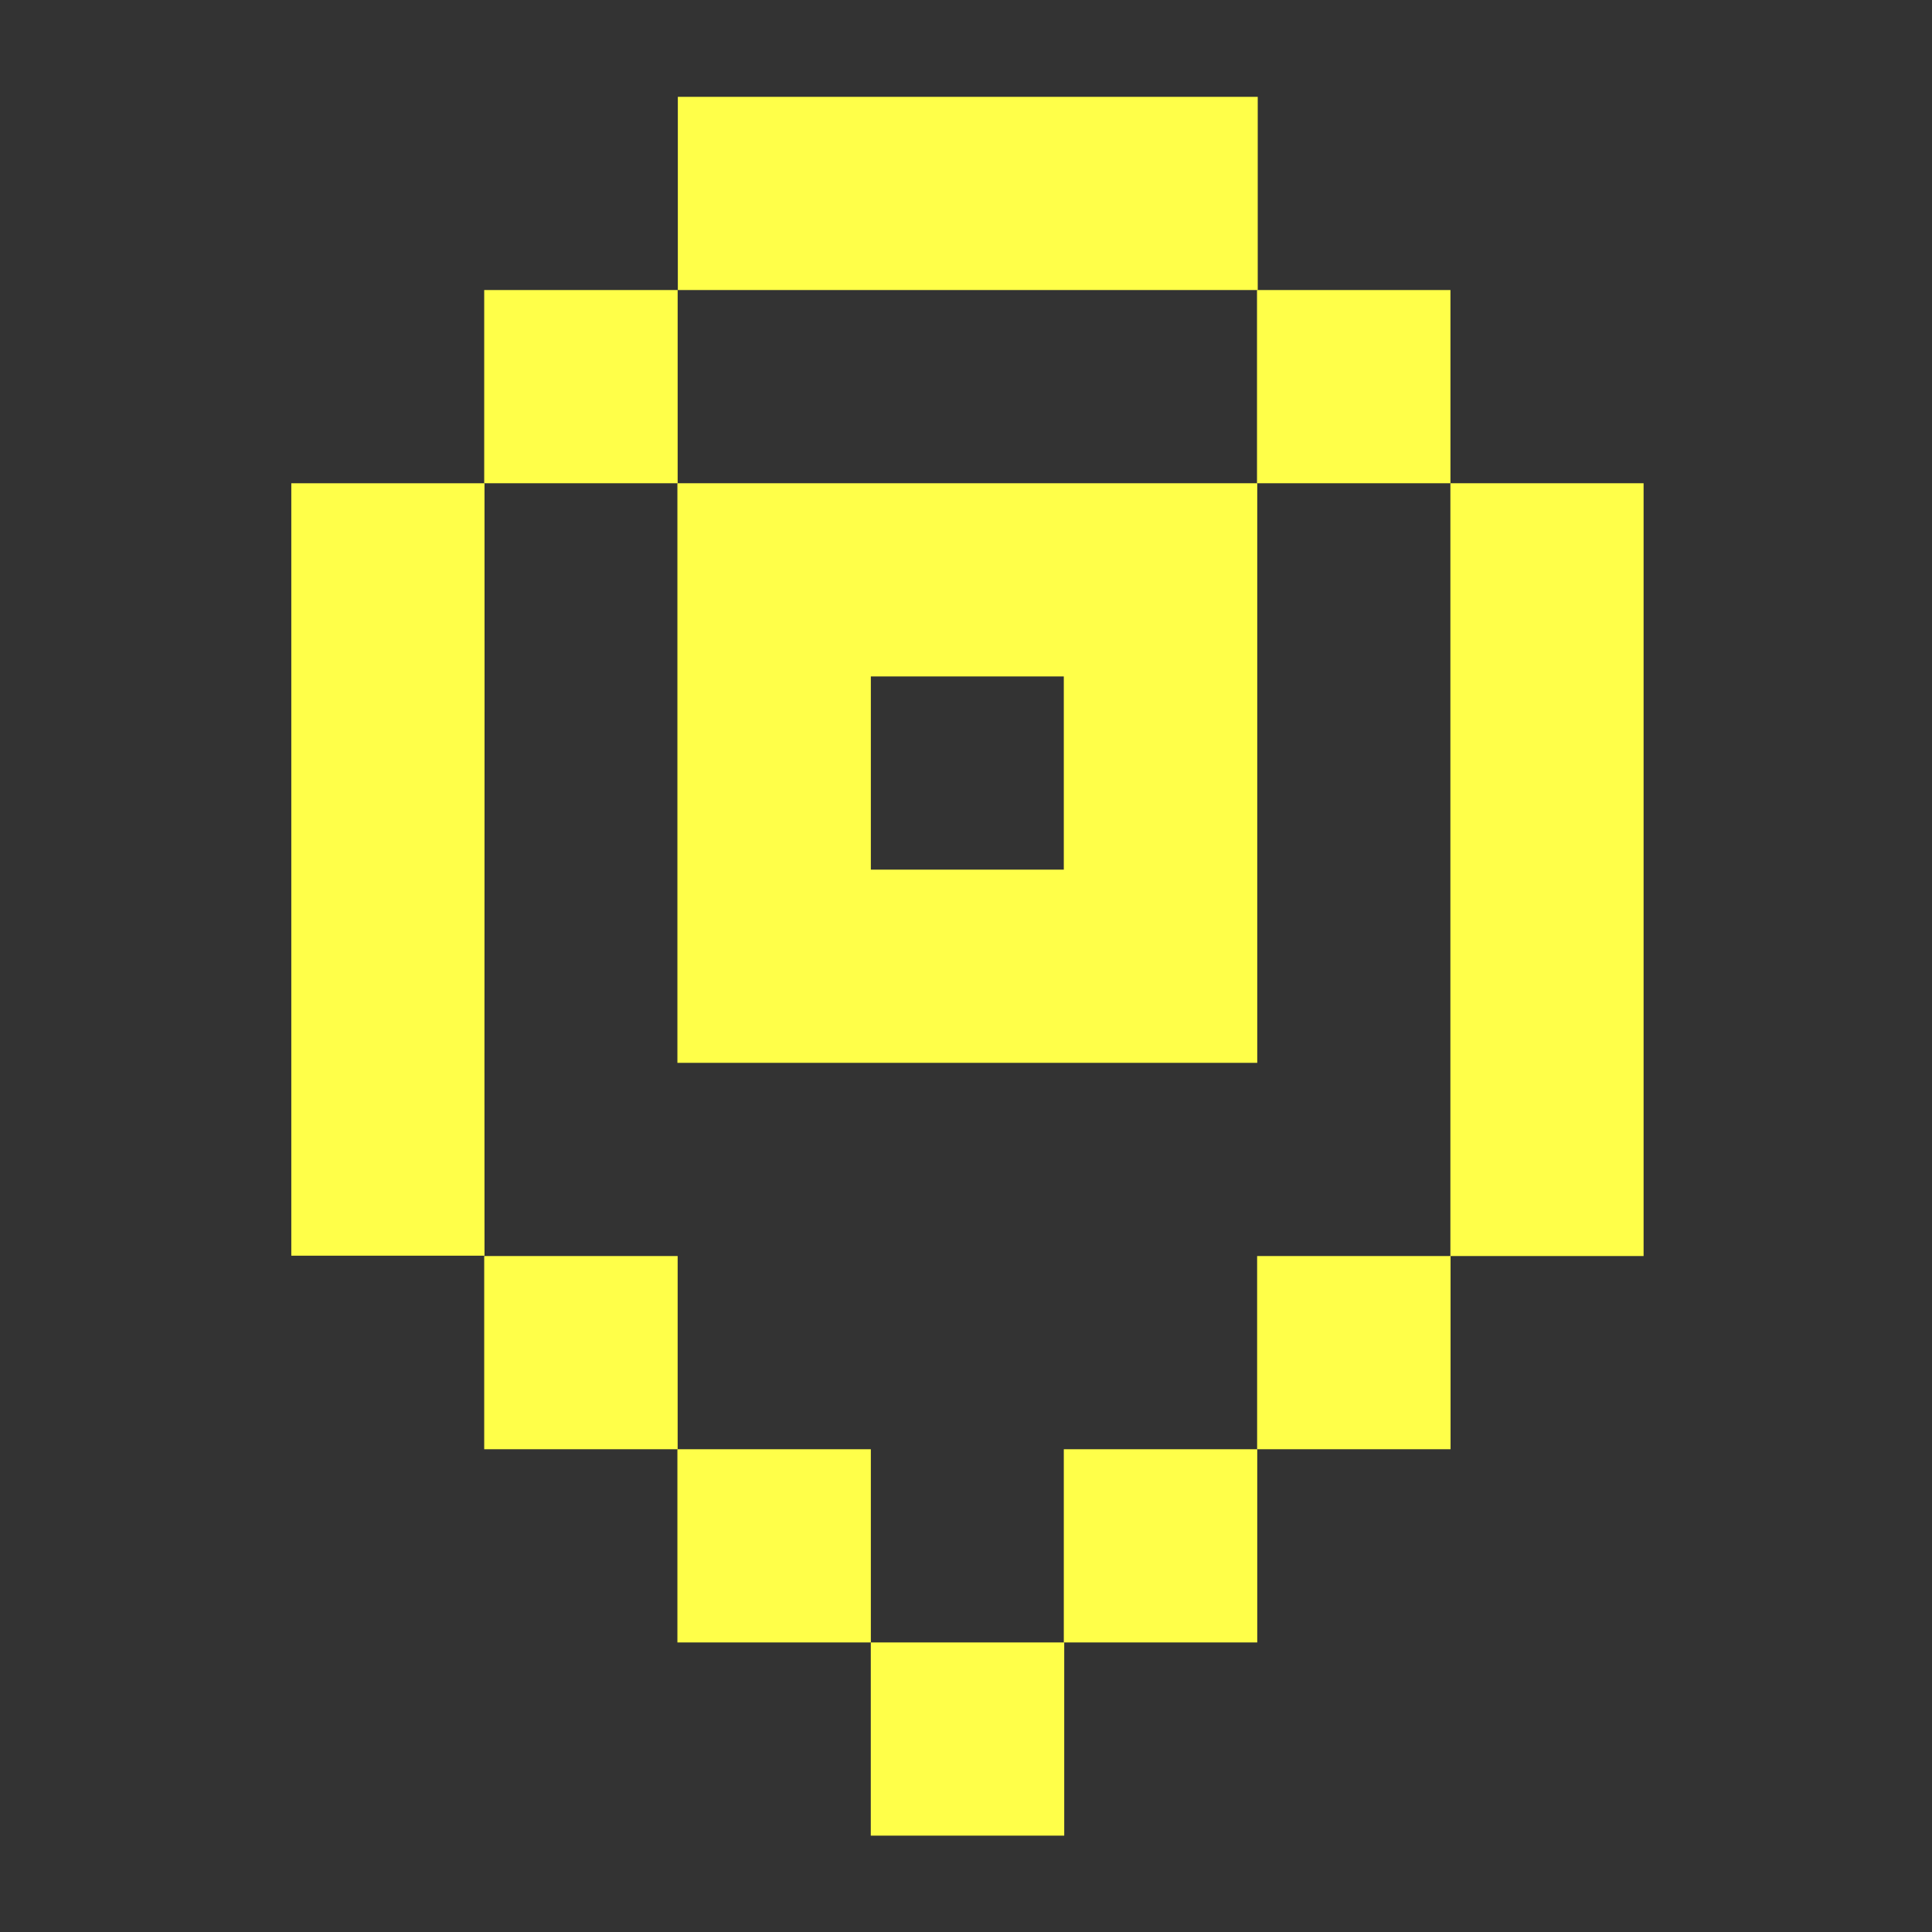
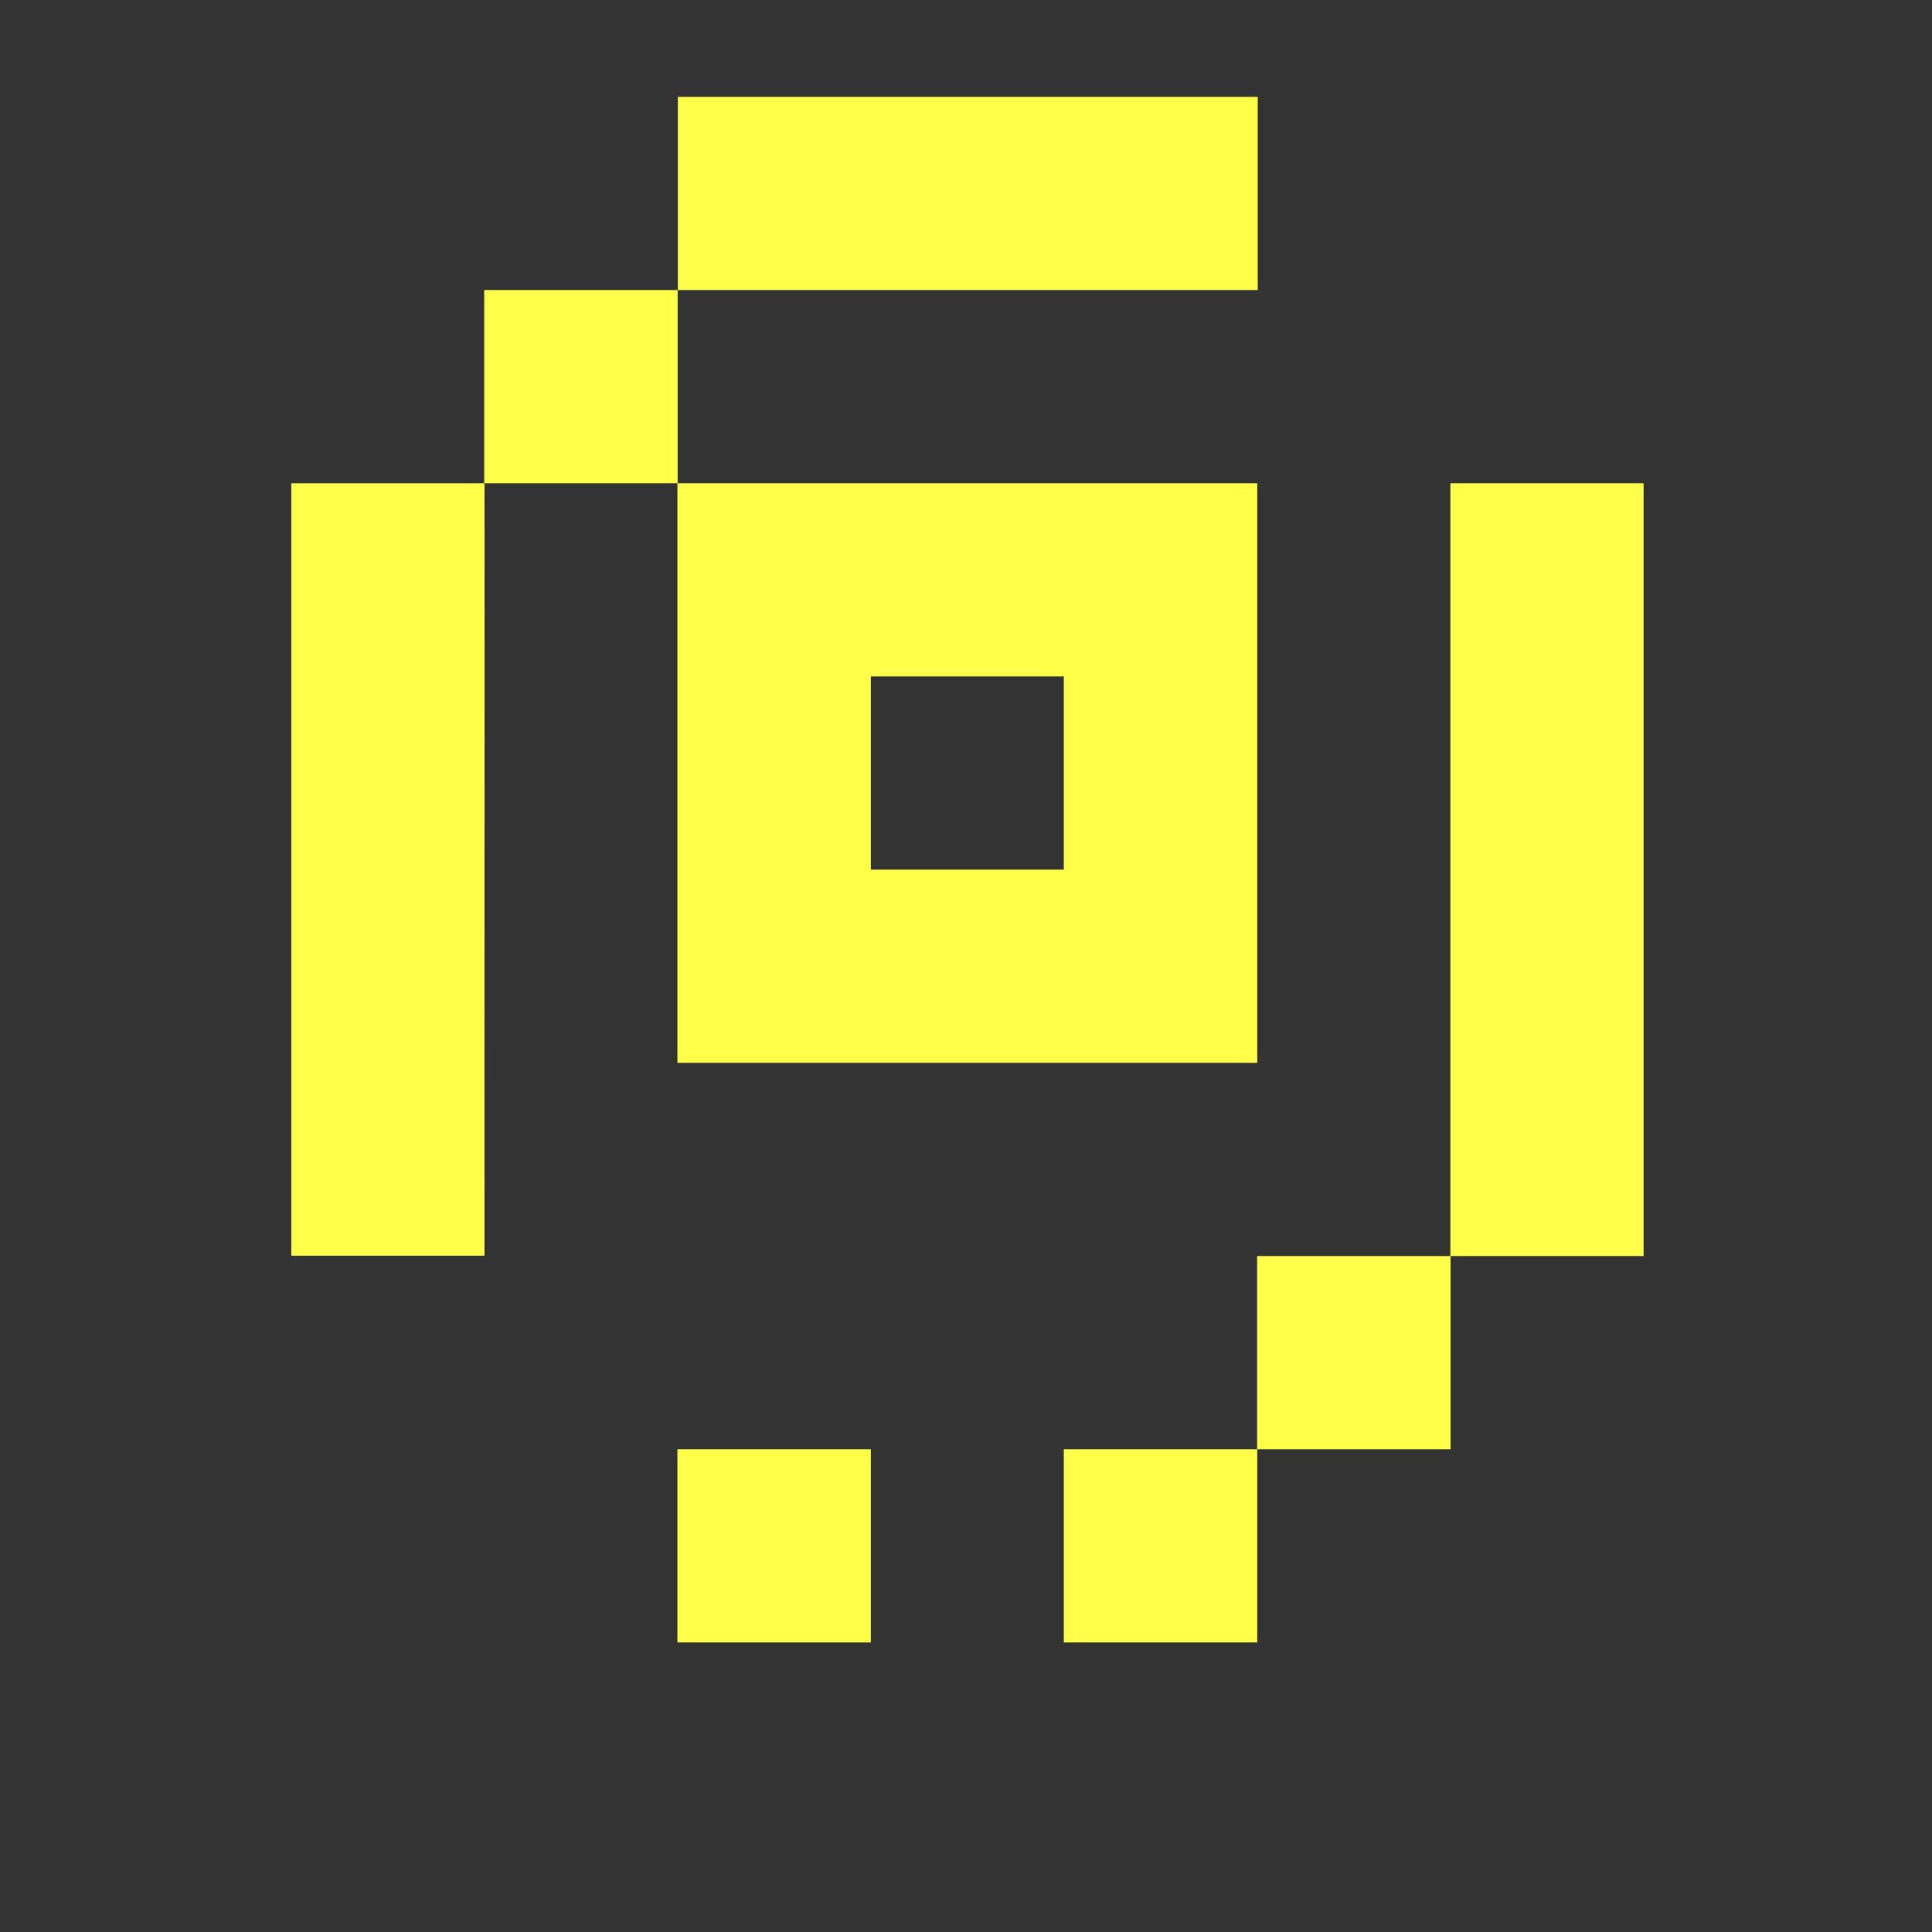
<svg xmlns="http://www.w3.org/2000/svg" width="32" height="32" viewBox="0 0 32 32" fill="none">
  <rect x="0" y="0" width="32" height="32" fill="#333333" stroke="none" />
  <path d="M11.227 1.604H20.832V4.804H11.227V1.604Z" fill="#FFFF49" />
  <path d="M11.22 24.004H14.424V27.204H11.22V24.004Z" fill="#FFFF49" />
-   <path d="M14.423 27.204H17.627V30.404H14.423V27.204Z" fill="#FFFF49" />
  <path d="M20.822 20.804H24.026V24.004H20.822V20.804Z" fill="#FFFF49" />
-   <path d="M20.82 4.804H24.024V8.004H20.82V4.804Z" fill="#FFFF49" />
-   <path d="M8.02 20.804H11.224V24.004H8.02V20.804Z" fill="#FFFF49" />
  <path d="M8.02 4.804H11.224V8.004H8.02V4.804Z" fill="#FFFF49" />
  <path d="M17.62 24.004H20.824V27.204H17.62V24.004Z" fill="#FFFF49" />
  <path d="M11.224 8.004H11.22V17.604H20.824V8.004H11.224ZM17.62 14.404H14.424V11.204H17.62V14.404Z" fill="#FFFF49" />
  <path d="M24.023 8.004H27.223V20.804H24.023V8.004Z" fill="#FFFF49" />
  <path d="M8.025 8.004H4.825V20.798H8.025C8.022 16.545 8.028 12.257 8.025 8.004Z" fill="#FFFF49" />
</svg>